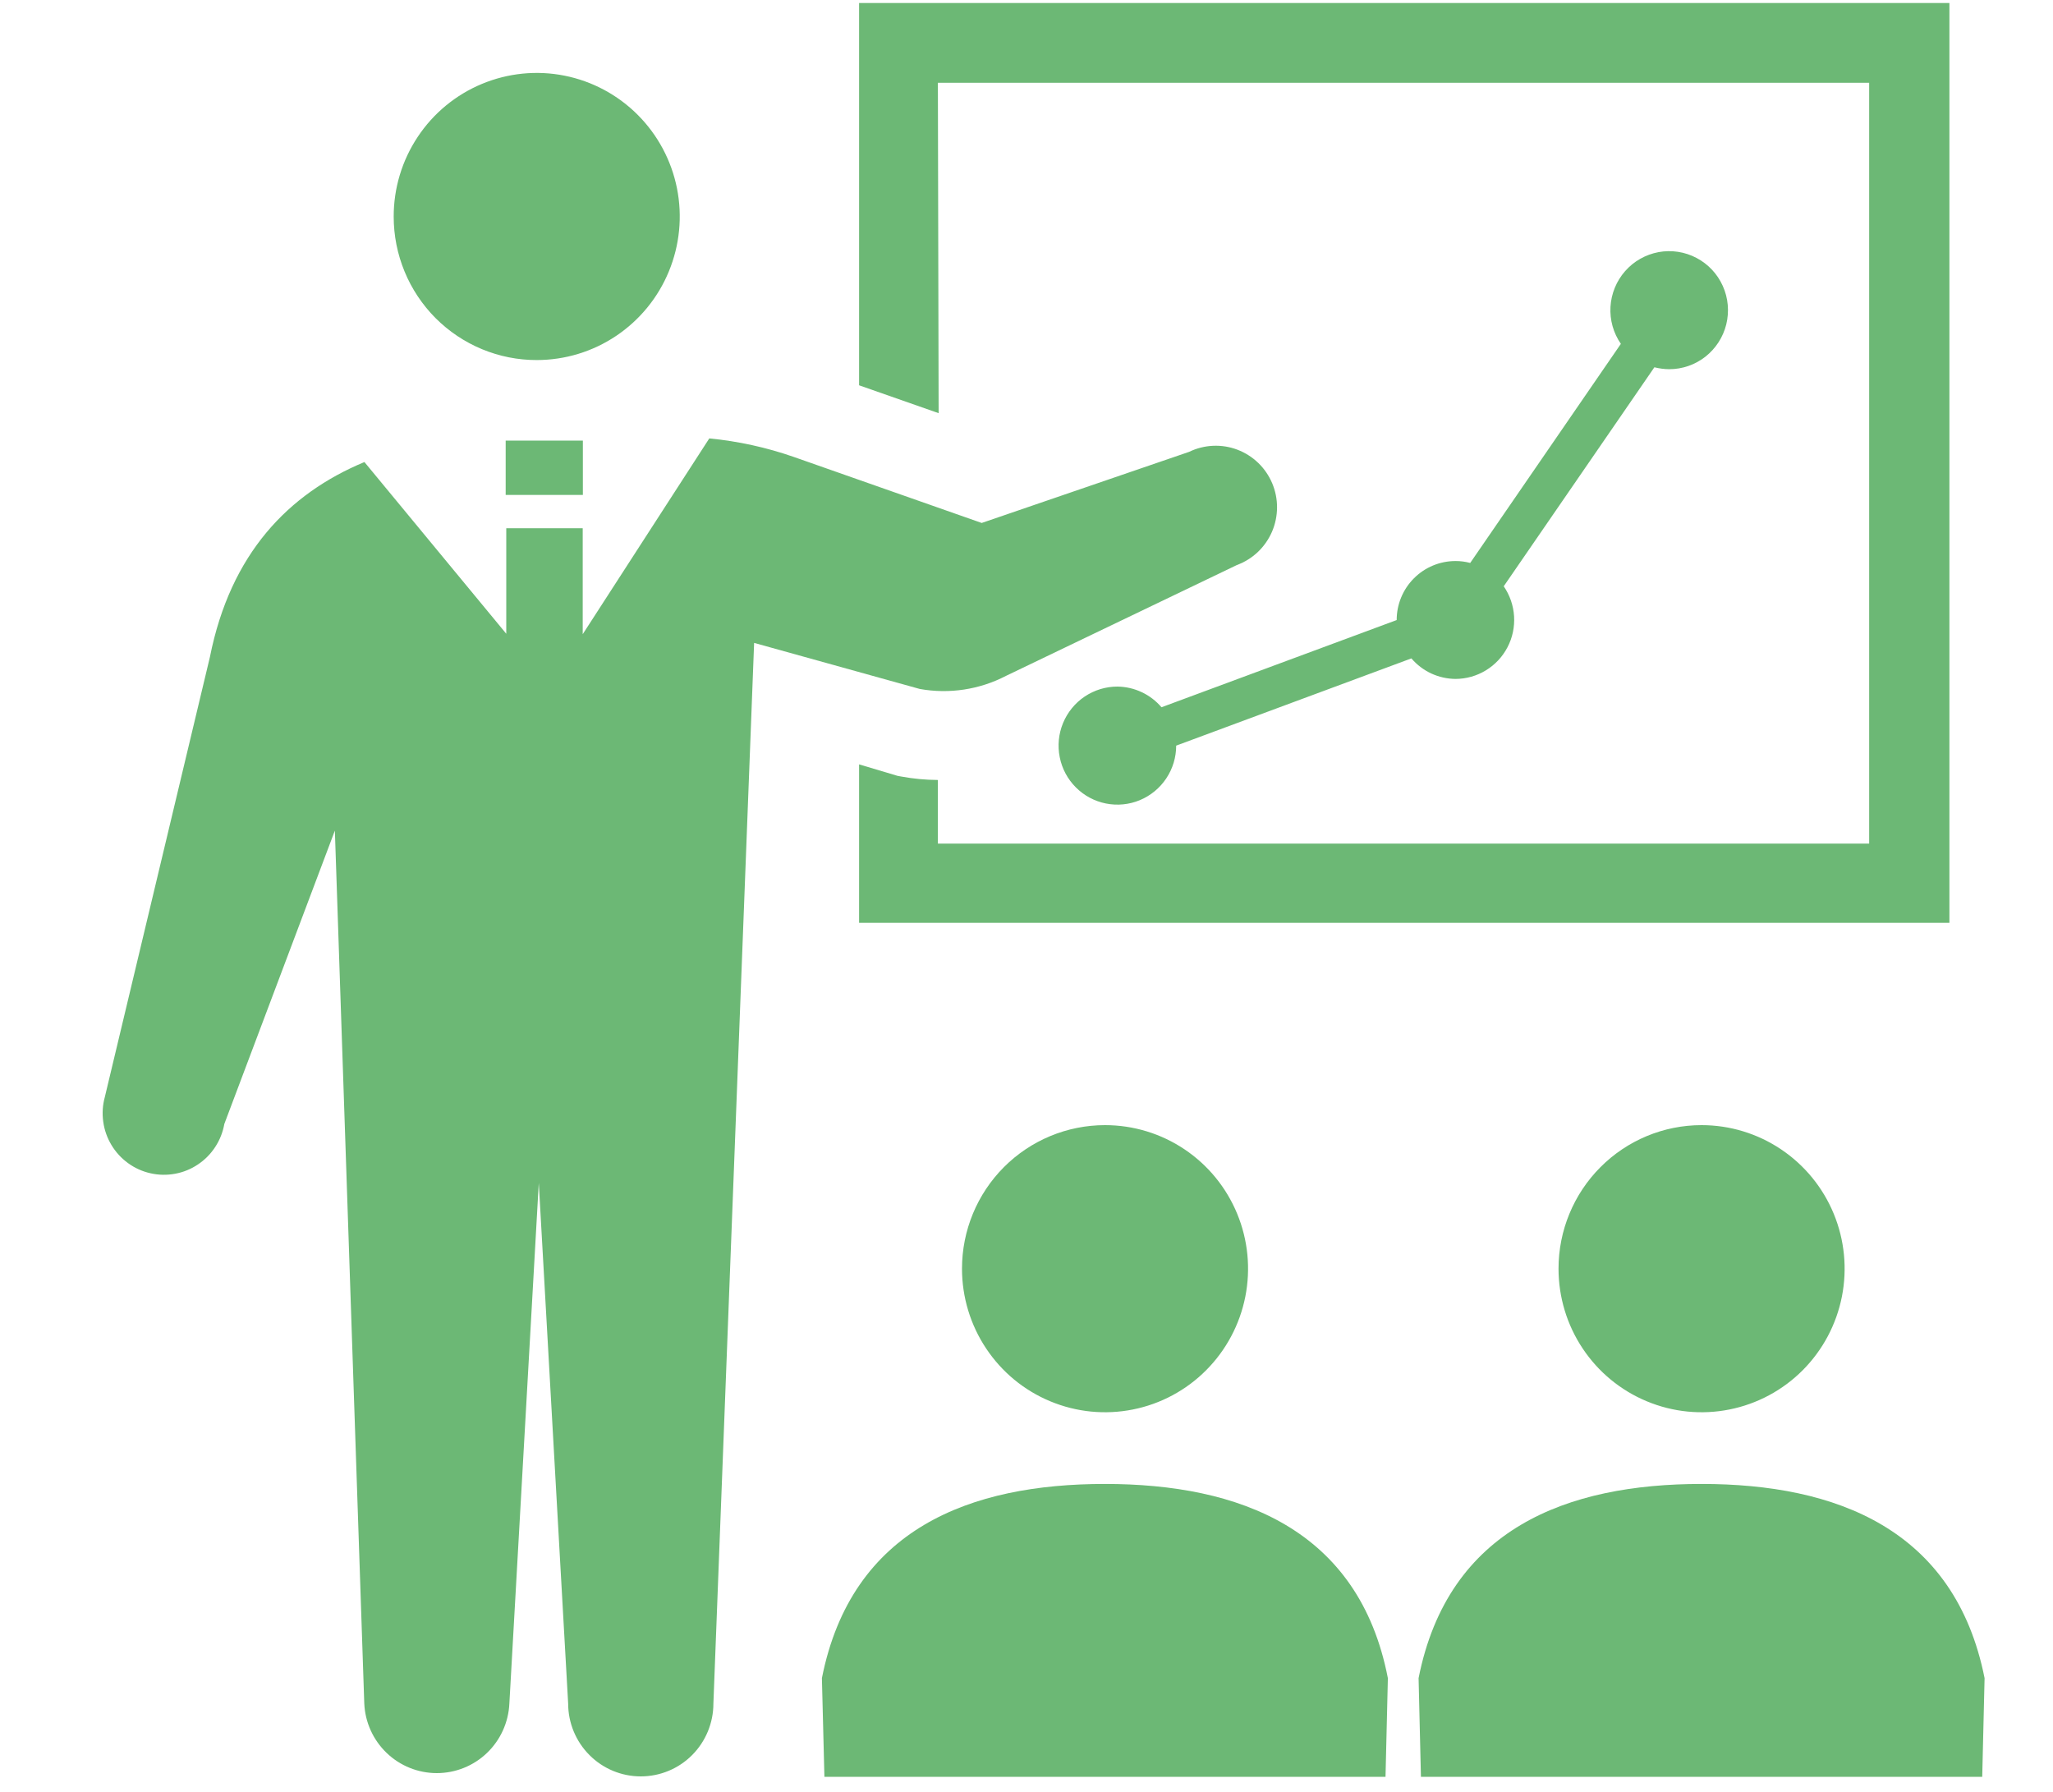
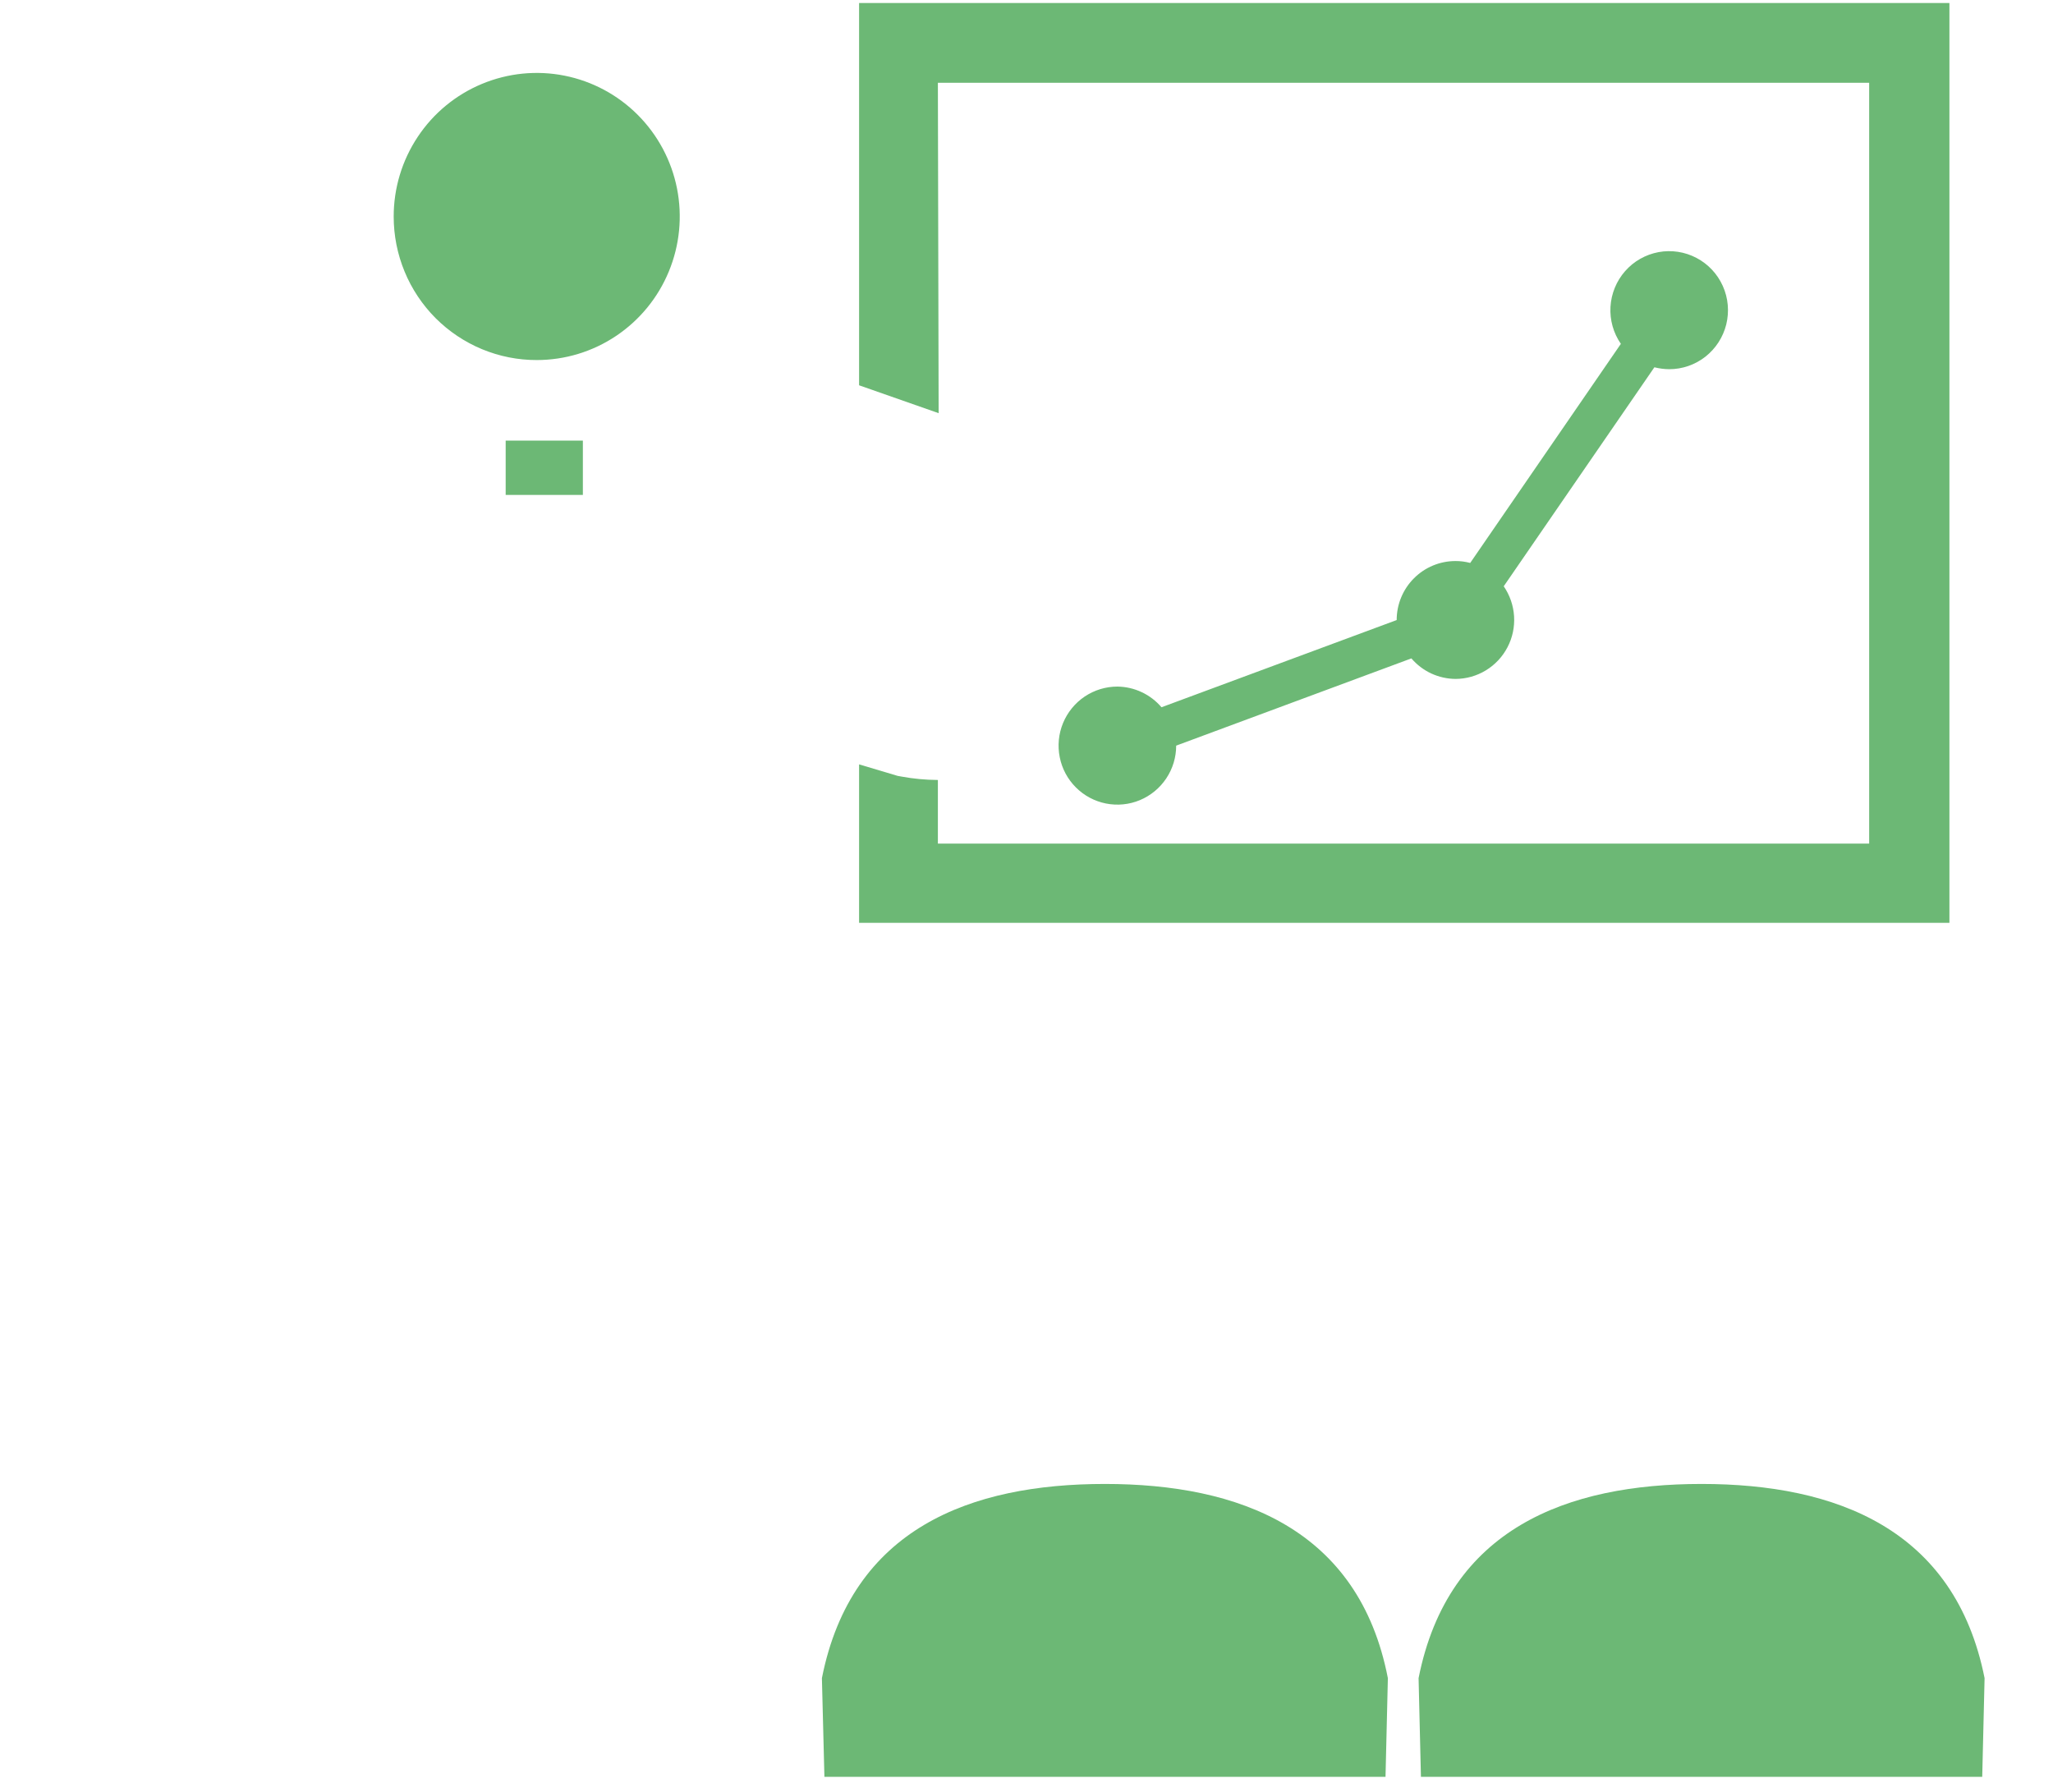
<svg xmlns="http://www.w3.org/2000/svg" width="55" height="48" viewBox="0 0 55 48" fill="none">
  <path d="M14.379 9.645C15.137 9.645 15.878 9.42 16.508 8.997C17.138 8.574 17.63 7.973 17.919 7.27C18.209 6.567 18.285 5.794 18.137 5.048C17.989 4.302 17.623 3.616 17.087 3.079C16.551 2.541 15.868 2.175 15.124 2.027C14.38 1.879 13.61 1.956 12.91 2.248C12.21 2.539 11.611 3.033 11.191 3.666C10.77 4.299 10.546 5.043 10.547 5.803C10.547 6.308 10.646 6.808 10.839 7.275C11.031 7.741 11.314 8.165 11.669 8.522C12.025 8.878 12.448 9.161 12.913 9.354C13.378 9.547 13.876 9.646 14.379 9.645Z" fill="#6CB875" />
  <path d="M25.126 2.218H50.075V22.598H25.126V20.894C24.8 20.892 24.474 20.862 24.153 20.803L24.047 20.784L23.015 20.476V24.721H52.225V0.08H23.015V10.321L25.146 11.068L25.126 2.218Z" fill="#6CB875" />
-   <path d="M25.772 33.985C25.772 34.746 25.997 35.49 26.418 36.122C26.839 36.755 27.437 37.248 28.137 37.538C28.838 37.83 29.608 37.906 30.352 37.757C31.095 37.609 31.778 37.243 32.313 36.705C32.849 36.167 33.214 35.482 33.362 34.736C33.51 33.99 33.434 33.216 33.144 32.514C32.854 31.811 32.363 31.21 31.733 30.788C31.103 30.365 30.362 30.14 29.604 30.14C28.588 30.14 27.613 30.545 26.894 31.266C26.176 31.987 25.772 32.965 25.772 33.985Z" fill="#6CB875" />
  <path d="M29.6 39.752C26.009 39.752 22.815 40.938 22.019 44.954L22.086 47.598H37.118L37.181 44.954C36.406 40.954 33.196 39.752 29.6 39.752Z" fill="#6CB875" />
-   <path d="M41.753 33.985C41.753 34.746 41.978 35.49 42.399 36.122C42.82 36.755 43.419 37.248 44.119 37.538C44.819 37.83 45.59 37.906 46.333 37.757C47.076 37.609 47.759 37.243 48.295 36.705C48.831 36.167 49.196 35.482 49.344 34.736C49.492 33.99 49.416 33.216 49.126 32.514C48.836 31.811 48.344 31.21 47.714 30.788C47.084 30.365 46.343 30.14 45.585 30.14C44.569 30.14 43.594 30.545 42.876 31.266C42.157 31.987 41.753 32.965 41.753 33.985Z" fill="#6CB875" />
  <path d="M45.586 39.752C41.994 39.752 38.8 40.938 38.004 44.954L38.067 47.598H53.104L53.167 44.954C52.371 40.954 49.181 39.752 45.586 39.752Z" fill="#6CB875" />
  <path d="M38.993 15.029C38.575 15.029 38.174 15.195 37.879 15.492C37.583 15.788 37.417 16.191 37.417 16.61L31.116 18.946C30.97 18.774 30.789 18.636 30.585 18.541C30.381 18.445 30.16 18.395 29.935 18.392C29.623 18.392 29.319 18.485 29.059 18.659C28.8 18.833 28.599 19.08 28.479 19.369C28.36 19.657 28.329 19.975 28.39 20.282C28.45 20.589 28.6 20.87 28.821 21.091C29.041 21.313 29.322 21.463 29.627 21.524C29.933 21.585 30.25 21.554 30.538 21.434C30.825 21.314 31.071 21.112 31.244 20.852C31.418 20.592 31.51 20.286 31.51 19.974L37.811 17.637C37.958 17.808 38.139 17.946 38.343 18.041C38.547 18.135 38.768 18.185 38.993 18.187C39.28 18.186 39.562 18.107 39.807 17.957C40.053 17.808 40.253 17.593 40.386 17.338C40.52 17.082 40.58 16.795 40.562 16.507C40.544 16.219 40.448 15.942 40.285 15.705L44.321 9.839C44.45 9.871 44.582 9.889 44.715 9.89C45.068 9.891 45.41 9.773 45.688 9.555C45.965 9.337 46.162 9.032 46.247 8.689C46.331 8.345 46.299 7.983 46.154 7.661C46.01 7.338 45.761 7.073 45.449 6.909C45.137 6.745 44.779 6.69 44.432 6.754C44.086 6.819 43.77 6.997 43.537 7.263C43.304 7.528 43.166 7.864 43.145 8.217C43.124 8.57 43.222 8.92 43.423 9.211L39.387 15.08C39.258 15.046 39.126 15.028 38.993 15.029Z" fill="#6CB875" />
-   <path d="M26.953 18.104L33.136 15.136C33.345 15.059 33.536 14.94 33.698 14.787C33.86 14.633 33.988 14.448 34.077 14.244C34.165 14.039 34.211 13.818 34.212 13.595C34.213 13.372 34.169 13.151 34.082 12.945C33.995 12.74 33.868 12.554 33.708 12.4C33.547 12.245 33.357 12.125 33.149 12.046C32.941 11.967 32.719 11.932 32.497 11.942C32.275 11.952 32.057 12.007 31.857 12.104L26.3 14.009L21.27 12.242C20.537 11.986 19.775 11.819 19.002 11.744L15.611 16.989V14.151H13.563V16.977L9.763 12.377C7.723 13.226 6.175 14.831 5.624 17.598L2.808 29.389C2.749 29.604 2.735 29.828 2.766 30.049C2.796 30.27 2.871 30.482 2.986 30.673C3.1 30.863 3.252 31.029 3.432 31.159C3.612 31.29 3.817 31.382 4.034 31.43C4.25 31.479 4.474 31.483 4.693 31.442C4.911 31.402 5.119 31.317 5.303 31.193C5.488 31.07 5.646 30.91 5.767 30.723C5.889 30.537 5.971 30.327 6.01 30.108L8.971 22.25L9.759 45.634C9.781 46.136 9.996 46.61 10.358 46.957C10.72 47.305 11.202 47.498 11.702 47.498C12.203 47.498 12.685 47.305 13.047 46.957C13.409 46.61 13.623 46.136 13.646 45.634L14.434 31.689L15.221 45.634C15.221 46.152 15.426 46.648 15.791 47.014C16.156 47.381 16.651 47.586 17.167 47.586C17.683 47.586 18.178 47.381 18.543 47.014C18.907 46.648 19.112 46.152 19.112 45.634L20.203 17.222L24.642 18.456C25.43 18.597 26.243 18.474 26.953 18.104Z" fill="#6CB875" />
  <path d="M15.615 11.803H13.547V13.258H15.615V11.803Z" fill="#6CB875" />
</svg>